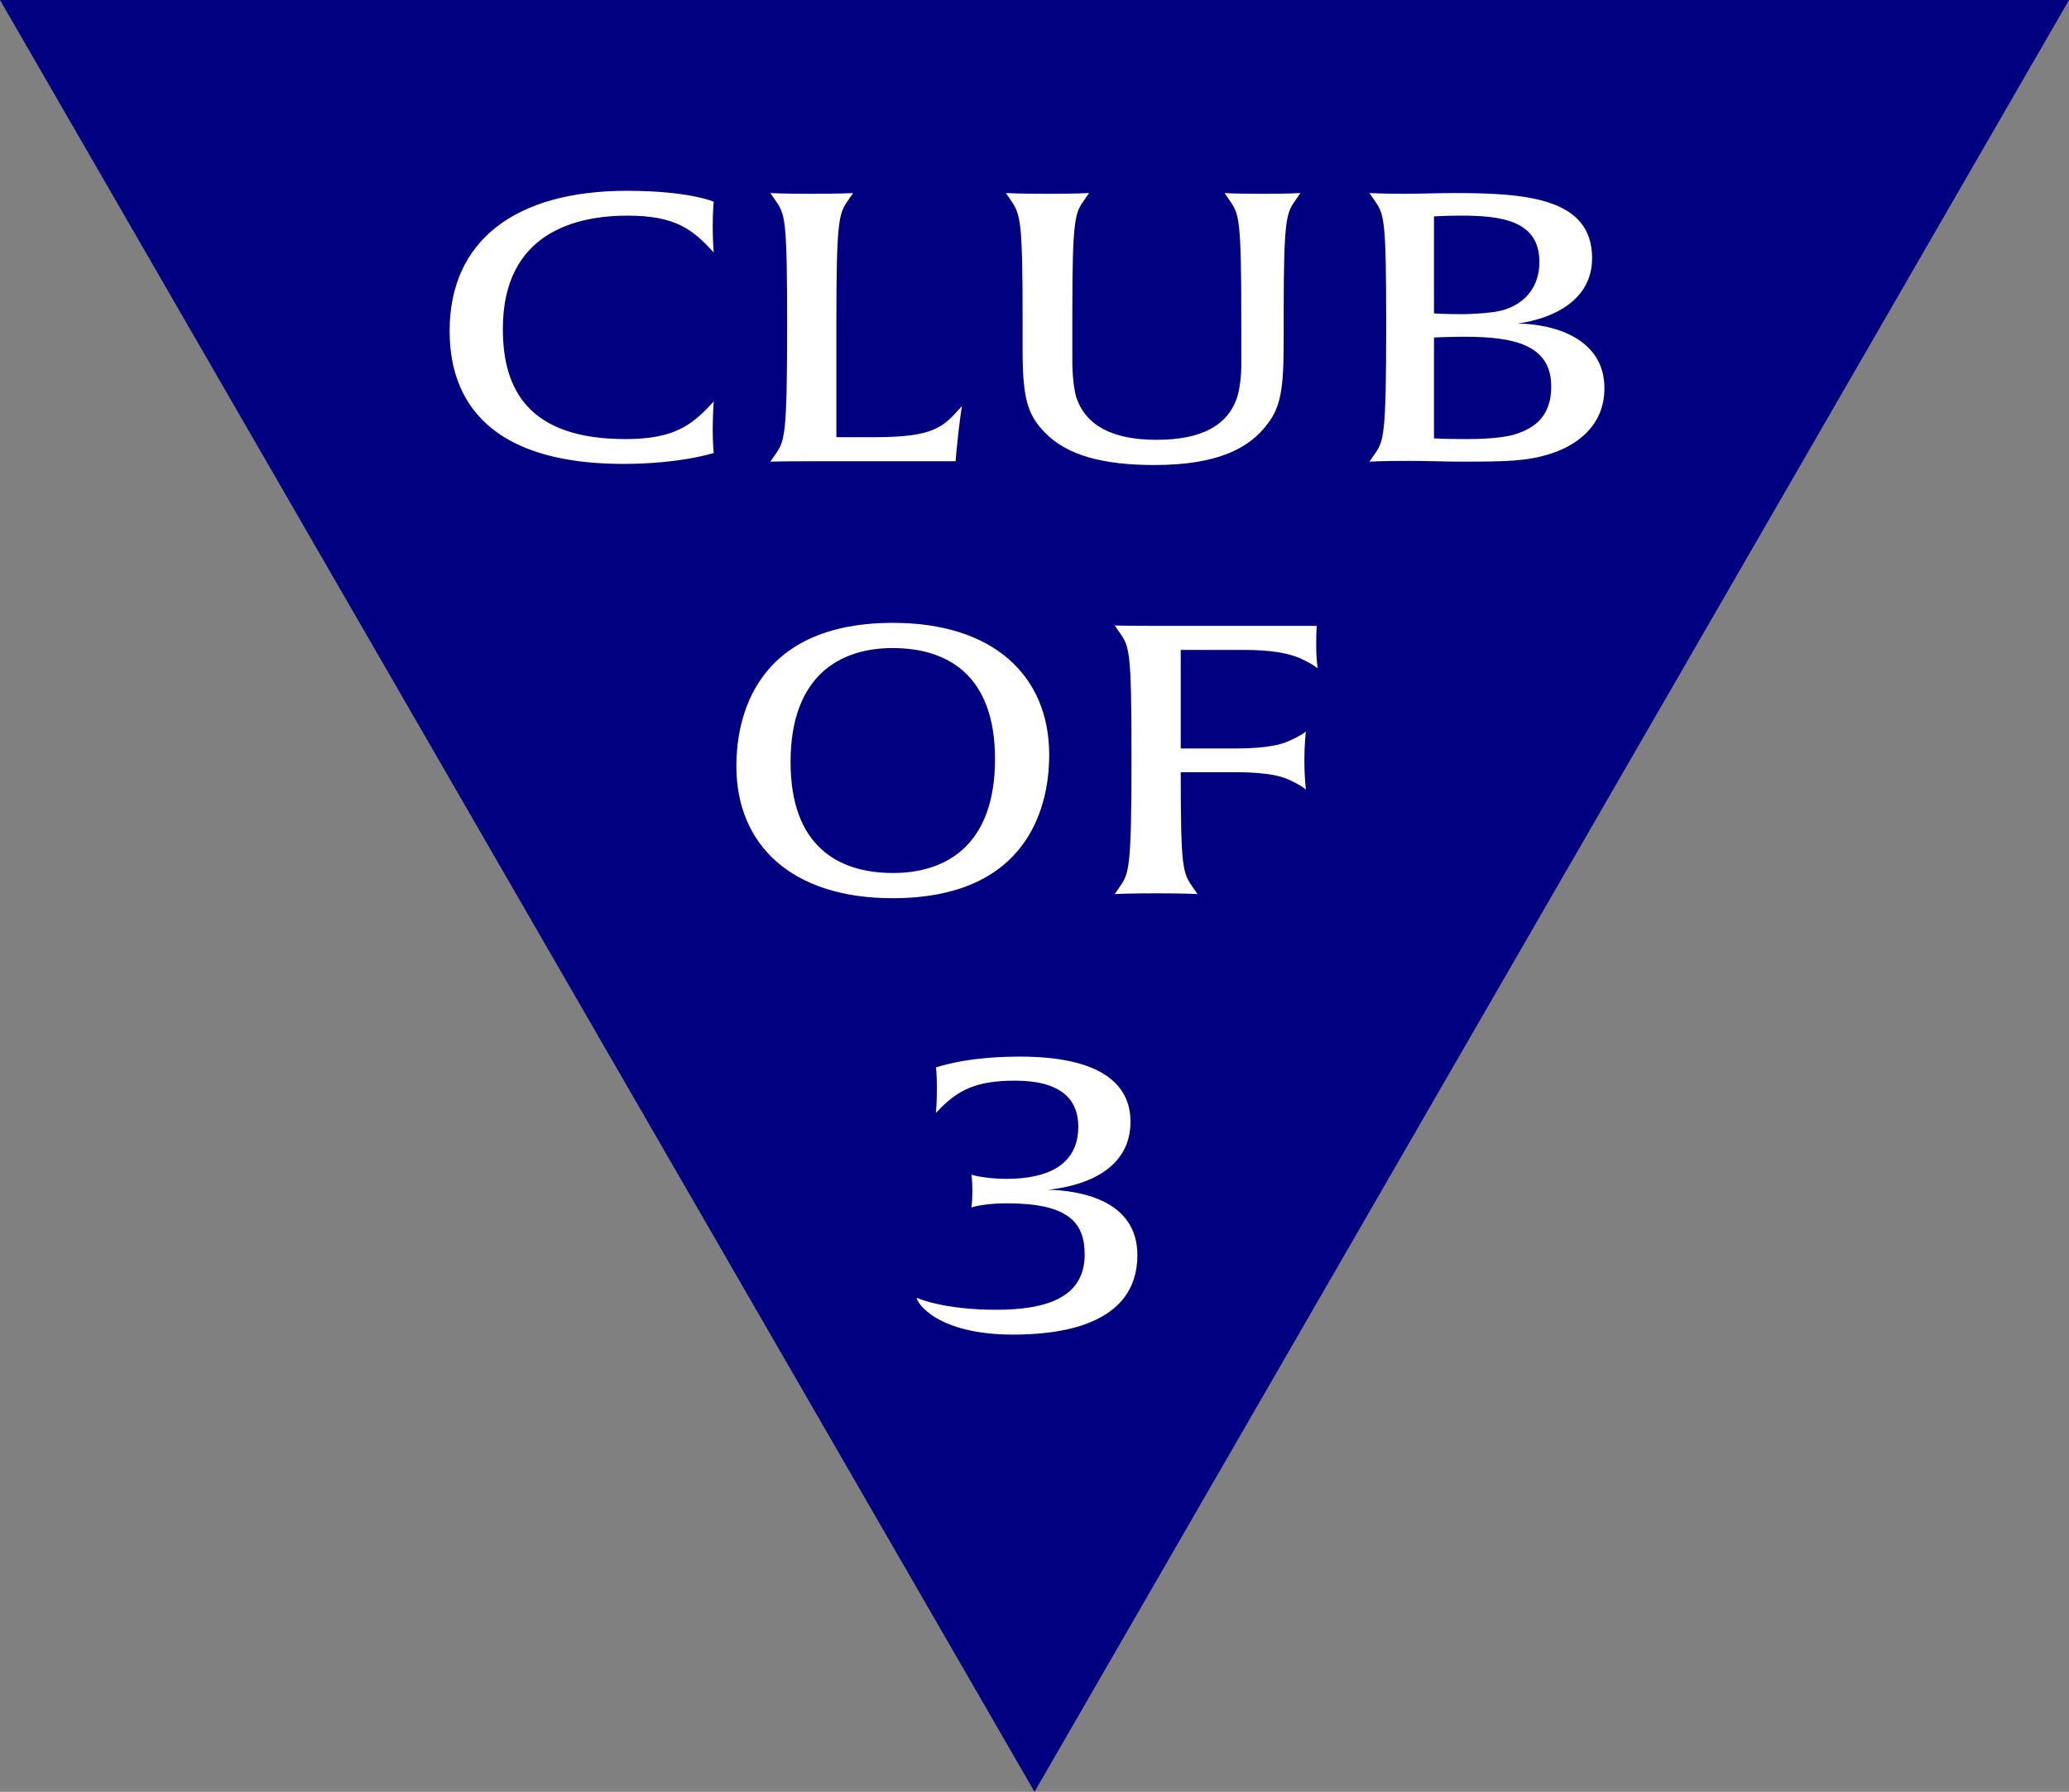
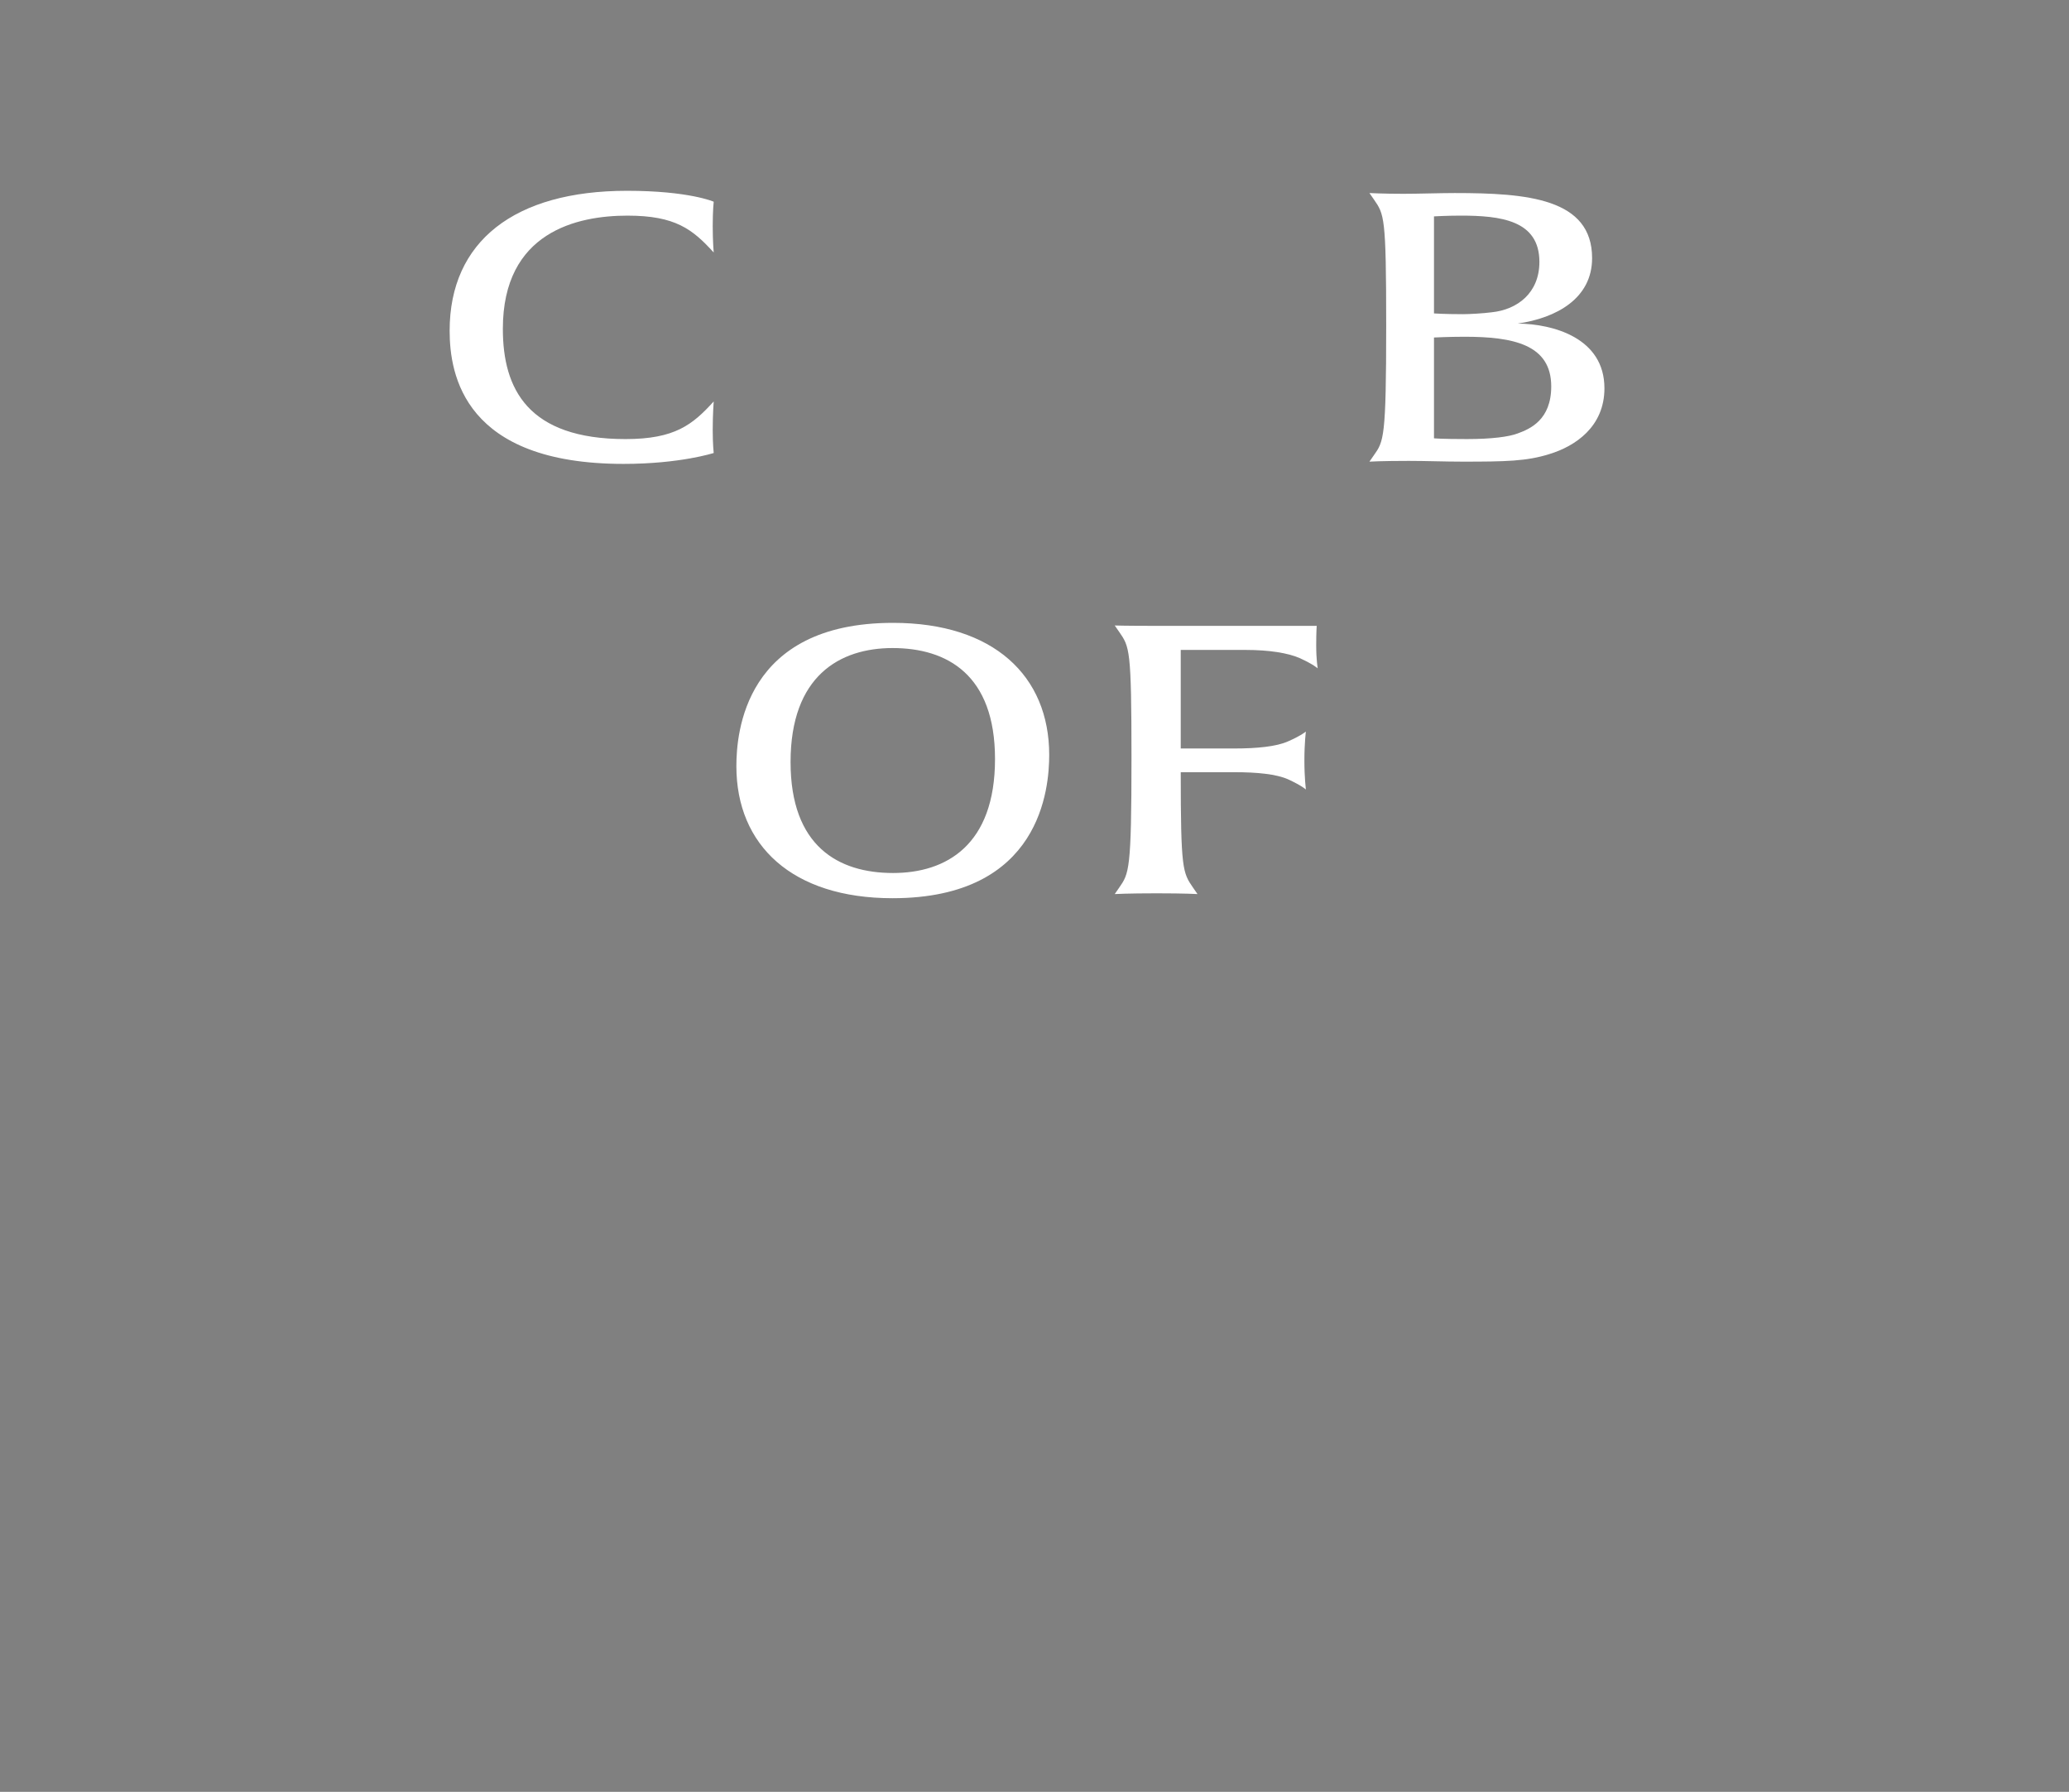
<svg xmlns="http://www.w3.org/2000/svg" version="1.1" id="Layer_1" x="0px" y="0px" width="220px" height="190.5px" viewBox="0 0 220 190.5" enable-background="new 0 0 220 190.5" xml:space="preserve">
  <rect x="0" y="0" width="220" height="190.5" fill="#808080" stroke="none" />
-   <polygon fill="#000080" points="110.001,190.5 220,0 0,0 " />
  <g enable-background="new    ">
    <path fill="#FFFFFF" d="M66.302,49.32c-16.92,0-18.491-9.438-18.491-14.157c0-9.519,6.915-14.878,18.858-14.878   c6.601,0,9.22,1.16,9.22,1.16s-0.105,0.92-0.105,2.6c0,1.64,0.105,2.799,0.105,2.799c-2.252-2.479-4.086-3.919-9.167-3.919   c-5.343,0-13.253,1.72-13.253,12.038c0,6.399,2.672,11.718,13.043,11.718c5.239,0,7.125-1.52,9.377-4c0,0-0.105,1.32-0.105,3.04   c0,1.52,0.105,2.439,0.105,2.439S72.326,49.32,66.302,49.32z" />
-     <path fill="#FFFFFF" d="M101.714,47.84l-0.105,1.2H85.947c-2.829,0-4.034,0.04-4.034,0.04l0.472-0.68   c1.048-1.52,1.31-1.8,1.31-13.798c0-11.638-0.209-11.798-1.31-13.398l-0.472-0.68c0,0,1.205,0.08,4.348,0.08s4.453-0.08,4.453-0.08   l-0.472,0.68c-1.048,1.52-1.31,1.88-1.31,13.438V46.48h4.086c6.496,0,7.333-1.16,9.272-3.319   C102.291,43.161,102.028,44.601,101.714,47.84z" />
-     <path fill="#FFFFFF" d="M137.808,21.205c-0.996,1.4-1.31,1.84-1.31,11.758v2.52c0,5.079-0.104,7.559-1.729,9.598   c-1.938,2.6-5.342,4.359-12.047,4.359c-5.238,0-9.272-0.96-11.682-3.52c-1.833-1.879-2.305-3.759-2.305-8.758v-3.12   c0-10.718-0.21-11.238-1.31-12.838l-0.472-0.68c0,0,1.362,0.08,4.4,0.08c3.09,0,4.452-0.08,4.452-0.08l-0.472,0.68   c-0.995,1.4-1.31,1.84-1.31,11.758v5.559c0,1.24,0.157,2.839,0.419,3.719c0.996,2.959,3.771,4.519,8.539,4.519   c4.714,0,7.596-1.479,8.59-4.599c0.263-0.88,0.42-2.2,0.42-3.359v-4.199c0-11.638-0.21-11.798-1.311-13.398l-0.471-0.68   c0,0,0.995,0.08,3.98,0.08c3.039,0,4.086-0.08,4.086-0.08L137.808,21.205z" />
    <path fill="#FFFFFF" d="M164.735,48.28c-2.41,0.76-4.662,0.8-9.22,0.8c-1.833,0-3.929-0.08-5.71-0.08   c-2.934,0-4.191,0.08-4.191,0.08l0.473-0.68c1.047-1.48,1.309-1.8,1.309-13.798c0-11.638-0.209-11.798-1.309-13.398l-0.473-0.68   c0,0,1.467,0.08,3.615,0.08c1.571,0,3.929-0.08,5.447-0.08c7.701,0,14.615,0.56,14.615,6.919c0,4.279-3.771,6.359-7.91,6.958   c3.771,0.04,9.221,1.52,9.221,6.879C170.603,45.361,167.511,47.44,164.735,48.28z M155.306,22.924c-1.414,0-2.828,0.08-2.828,0.08   v10.318c0,0,1.1,0.08,3.09,0.08c0.629,0,2.148-0.08,3.039-0.2c2.724-0.28,5.08-2.04,5.08-5.359   C163.687,23.404,159.549,22.924,155.306,22.924z M155.726,35.802c-1.625,0-3.248,0.08-3.248,0.08v10.718c0,0,0.732,0.08,3.51,0.08   c2.619,0,4.452-0.24,5.395-0.6c1.311-0.48,3.562-1.44,3.562-4.999C164.944,36.602,160.858,35.802,155.726,35.802z" />
  </g>
  <g enable-background="new    ">
    <path fill="#FFFFFF" d="M94.905,95.495c-10.686,0-16.605-5.639-16.605-14.038c0-3.479,0.838-15.237,16.658-15.237   c10.687,0,16.606,5.639,16.606,14.038C111.563,83.736,110.725,95.495,94.905,95.495z M94.905,68.899   c-5.605,0-10.843,2.959-10.843,12.118c0,8.958,5.081,11.798,10.896,11.798c5.658,0,10.844-2.959,10.844-12.118   C105.801,71.739,100.72,68.899,94.905,68.899z" />
    <path fill="#FFFFFF" d="M140.113,71.059c-0.052-0.04-0.419-0.4-1.886-1.08c-1.258-0.56-3.301-0.88-5.762-0.88h-6.915v10.478h5.657   c2.463,0,4.506-0.2,5.762-0.76c1.363-0.6,1.781-0.96,1.887-1.04c0,0.04-0.157,1.16-0.157,3.08c0,1.88,0.157,3,0.157,3.08   c-0.053-0.04-0.42-0.4-1.887-1.08c-1.256-0.56-3.299-0.76-5.762-0.76h-5.657c0,10.358,0.21,10.678,1.31,12.278l0.472,0.68   c0,0-1.257-0.08-4.349-0.08c-3.09,0-4.452,0.08-4.452,0.08l0.472-0.68c1.048-1.52,1.31-1.8,1.31-13.798   c0-11.638-0.21-11.798-1.31-13.398l-0.472-0.68c0,0,1.153,0.04,3.981,0.04h17.496c0,0-0.053,0.64-0.053,2.08   C139.956,70.219,140.113,70.979,140.113,71.059z" />
  </g>
  <g enable-background="new    ">
-     <path fill="#FFFFFF" d="M107.74,141.891c-8.12,0-10.267-3.399-10.267-3.92c0,0,2.724,1.28,8.434,1.28   c5.343,0,9.429-1.28,9.429-5.879c0-3.439-1.781-5.438-8.276-5.438c-2.305,0-3.51,0.359-3.771,0.439c0,0,0.105-0.6,0.105-1.76   s-0.105-1.72-0.105-1.72c0.209,0.079,1.729,0.44,3.719,0.44c4.086,0,7.648-1.28,7.648-5.56c0-2.96-1.938-4.88-6.705-4.88   c-4.138,0-6.181,0.961-8.434,3.439c0,0,0.104-1,0.104-2.639c0-1.68-0.104-2.2-0.104-2.2s3.09-1.159,8.905-1.159   c8.538,0,11.786,2.879,11.786,6.918c0,5-4.662,6.799-8.748,7.239c3.091,0.08,9.481,0.96,9.481,6.959   C120.94,141.091,112.245,141.891,107.74,141.891z" />
-   </g>
+     </g>
</svg>